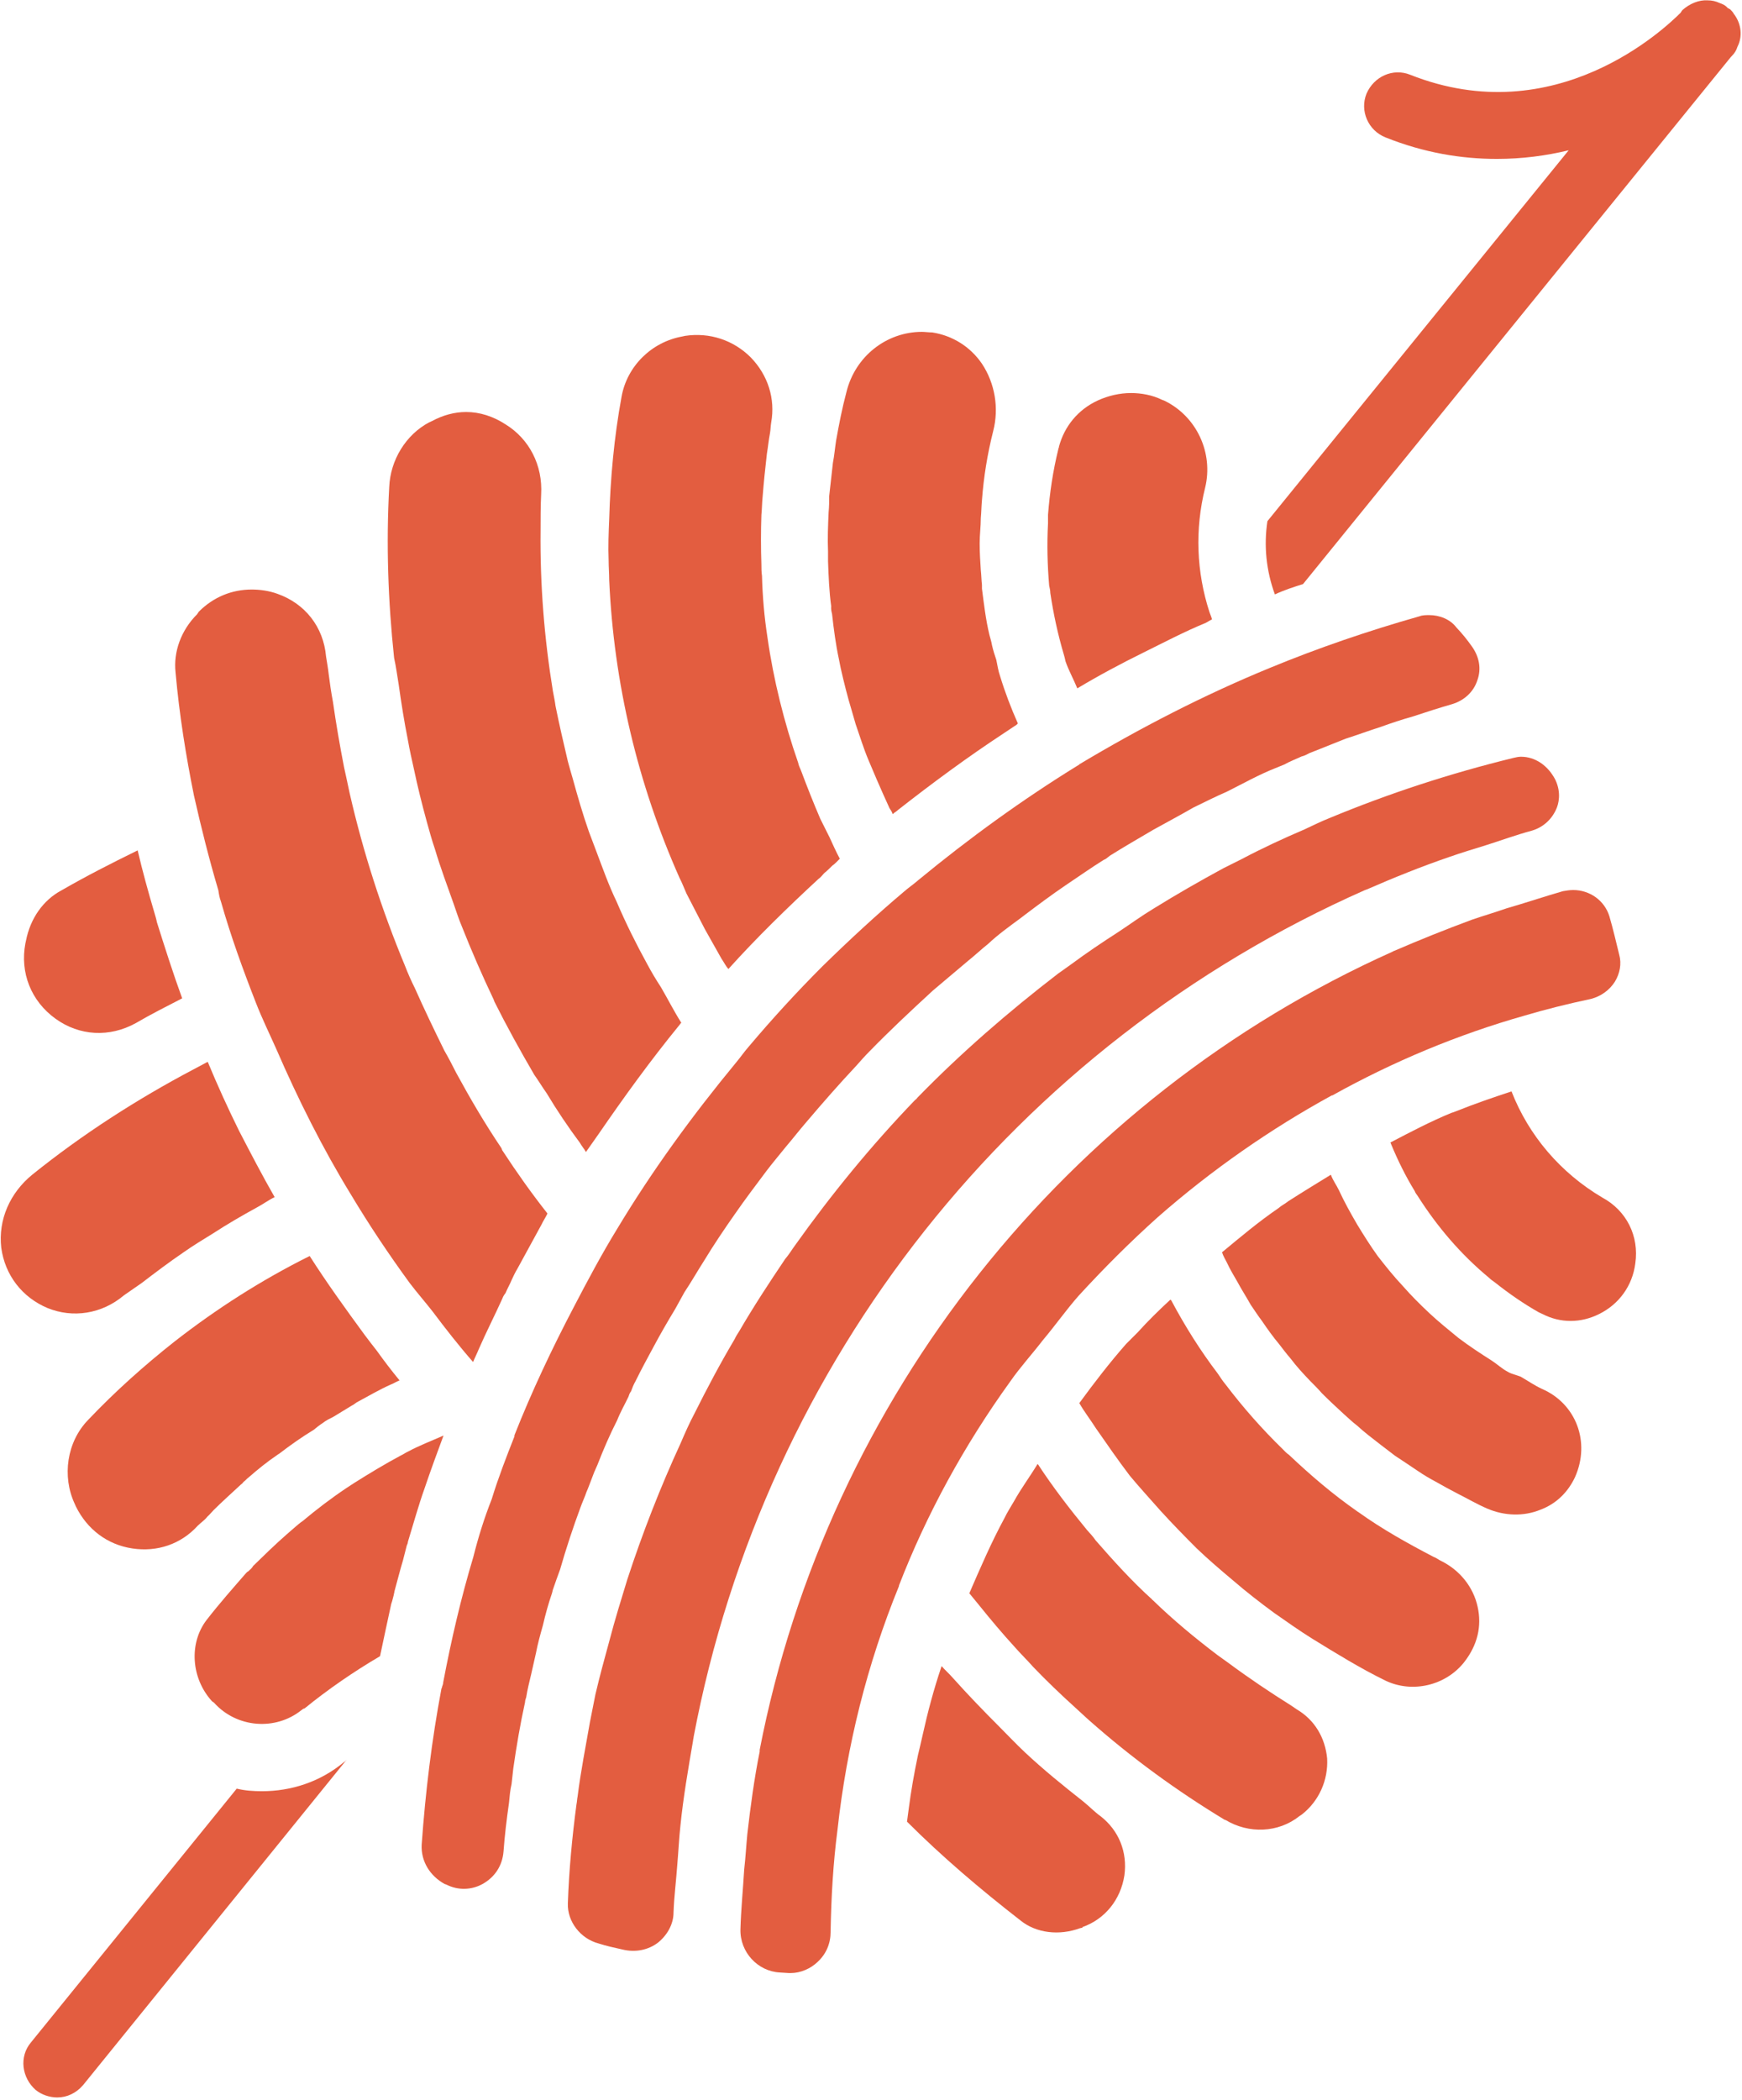
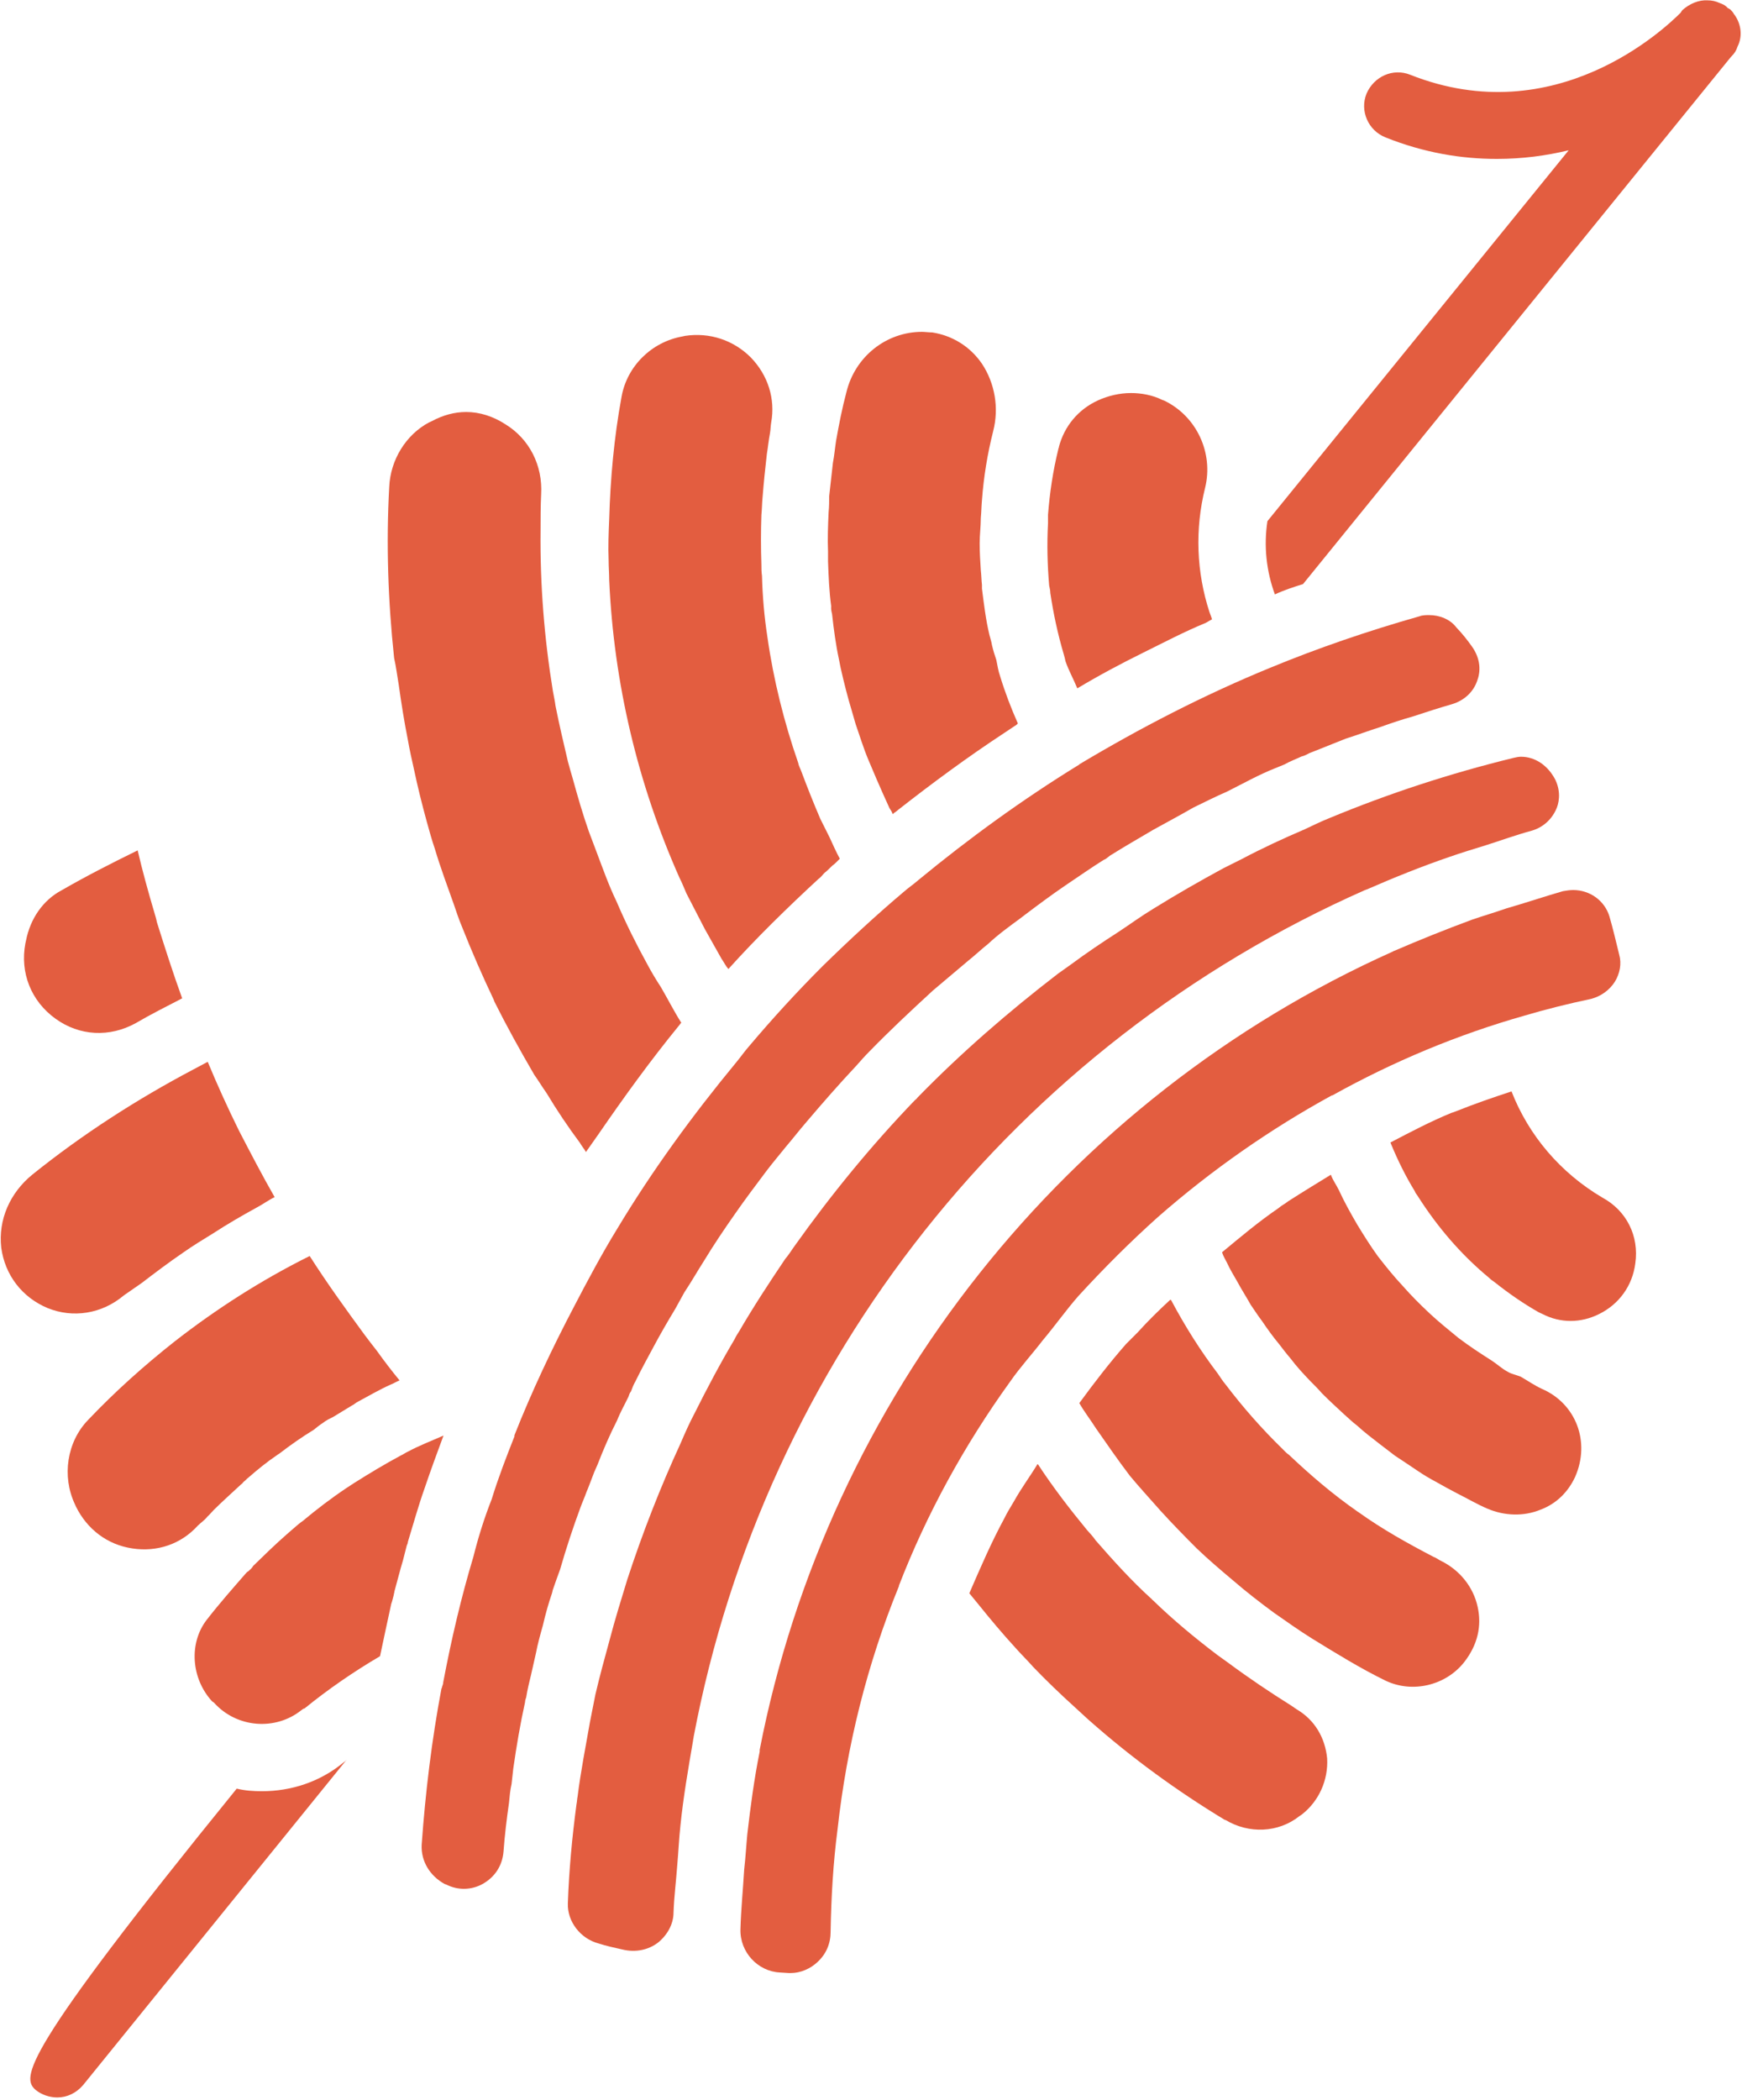
<svg xmlns="http://www.w3.org/2000/svg" width="624" height="752" viewBox="0 0 624 752" fill="none">
-   <path d="M123.171 631.072C114.633 638.171 104.243 641.463 93.853 641.463C90.767 641.463 87.681 641.257 84.8 640.537L11.043 731.481C6.825 736.522 7.751 744.032 12.792 748.456C14.952 750.205 17.832 751.131 20.507 751.131C24.005 751.131 27.296 749.588 29.765 746.707L124.199 630.146C123.891 630.455 123.582 630.867 123.171 631.072Z" fill="#E35D40" />
-   <path d="M78.217 318.838C78.422 320.175 78.628 321.513 79.142 322.85C82.64 335.195 87.063 347.335 91.692 359.166C93.853 364.721 96.527 370.174 98.996 375.729C106.711 393.527 115.558 411.222 125.639 427.682C132.223 438.69 139.321 449.287 146.831 459.575C149.505 463.072 152.386 466.365 154.957 469.657C159.586 475.829 164.421 482.002 169.462 487.763C170.079 486.22 170.799 484.883 171.416 483.34C174.091 477.167 177.177 471.2 179.955 465.027C180.16 464.41 180.572 463.69 181.086 463.072C181.703 461.529 182.629 459.986 183.246 458.443C183.864 457.105 184.584 455.562 185.407 454.225C188.287 448.978 191.167 443.629 193.945 438.588C194.562 437.25 195.488 435.913 196.105 434.575C190.344 427.271 185.098 419.864 180.057 412.148C179.852 411.942 179.852 411.736 179.646 411.222C173.68 402.375 168.433 393.424 163.393 384.165C162.055 381.49 160.718 378.918 159.175 376.244C155.472 368.733 151.871 361.223 148.579 353.816C147.242 351.141 146.111 348.569 145.082 345.895C136.749 325.833 130.063 305.155 125.228 283.962C124.611 280.876 123.891 277.789 123.273 274.909C121.73 266.987 120.393 259.271 119.262 251.35C118.644 248.058 118.13 244.56 117.719 241.268C117.513 239.313 117.101 237.05 116.793 235.095C115.867 224.499 109.283 216.166 99.408 212.668C96.322 211.536 93.03 211.125 90.15 211.125C83.052 211.125 76.468 213.799 71.222 219.046L70.604 219.972C64.844 225.733 62.066 233.449 62.889 240.856C64.226 255.876 66.592 270.588 69.473 284.888C72.044 296.307 74.925 307.727 78.217 318.838Z" fill="#E35D40" />
+   <path d="M123.171 631.072C114.633 638.171 104.243 641.463 93.853 641.463C90.767 641.463 87.681 641.257 84.8 640.537C6.825 736.522 7.751 744.032 12.792 748.456C14.952 750.205 17.832 751.131 20.507 751.131C24.005 751.131 27.296 749.588 29.765 746.707L124.199 630.146C123.891 630.455 123.582 630.867 123.171 631.072Z" fill="#E35D40" />
  <path d="M142.819 245.177C143.745 251.761 144.773 258.345 146.111 265.032C146.728 268.53 147.448 271.822 148.271 275.423C149.608 281.802 151.151 287.974 152.9 294.353C153.826 297.645 154.649 300.731 155.78 304.023C157.735 310.607 160.204 317.192 162.57 323.879C163.496 326.554 164.318 329.125 165.45 331.8C168.948 340.648 172.754 349.392 176.869 358.034C176.869 358.24 177.074 358.446 177.074 358.651C181.498 367.499 186.333 376.243 191.373 384.885C192.916 387.046 194.254 389.309 195.797 391.469C199.5 397.642 203.512 403.609 207.729 409.267C208.347 410.399 209.272 411.428 209.89 412.559C211.433 410.399 212.976 408.136 214.519 405.975C223.571 392.807 233.035 379.741 243.117 367.396C243.528 366.984 243.734 366.47 244.042 366.264C241.368 362.046 239.207 357.725 236.739 353.507C234.99 350.833 233.447 348.261 231.904 345.38C227.892 338.076 224.188 330.669 220.897 322.953C218.016 316.986 215.856 310.813 213.593 304.846C212.667 302.377 211.844 300.217 210.918 297.748C208.758 291.575 206.906 285.197 205.158 278.818C204.54 276.864 204.026 274.806 203.409 272.646C201.866 266.061 200.323 259.477 198.985 252.79C198.78 251.041 198.368 249.292 198.06 247.543C194.974 228.614 193.431 209.478 193.636 190.035C193.636 185.611 193.636 181.496 193.842 177.072C194.459 166.681 189.624 157.216 181.086 151.97C176.663 149.089 171.828 147.546 166.993 147.546C162.775 147.546 158.661 148.678 154.649 150.838L153.723 151.25C145.39 155.673 139.836 164.727 139.424 174.397C138.293 194.87 139.013 215.343 141.173 235.609C141.893 238.799 142.304 242.194 142.819 245.177Z" fill="#E35D40" />
  <path d="M243.425 314.414C244.351 316.163 244.968 317.912 245.894 319.969C248.054 324.187 250.317 328.508 252.478 332.726C254.432 336.224 256.49 339.825 258.444 343.323C259.37 344.66 259.987 345.998 260.913 347.026C270.994 335.813 282.104 325.01 293.111 314.825C294.037 314.208 294.654 313.282 295.271 312.665C296.403 311.739 297.226 310.916 298.152 309.99C299.078 309.373 299.9 308.447 300.826 307.521C299.489 305.052 298.357 302.48 297.123 299.805C295.991 297.645 294.963 295.382 293.831 293.221C291.362 287.46 289.202 282.007 287.042 276.246C286.63 275.115 286.116 274.292 285.91 273.16C280.87 258.654 277.063 243.428 274.903 228.202C273.772 220.898 273.154 213.696 272.949 206.186C272.743 204.849 272.743 203.512 272.743 202.174C272.537 196.207 272.537 190.24 272.743 184.376C272.949 182.422 272.949 180.158 273.154 178.204C273.566 172.957 274.08 167.813 274.698 162.566C275.109 160.097 275.315 157.731 275.829 155.056C276.035 153.924 276.035 152.587 276.241 151.352C277.784 142.813 275.109 134.378 268.937 127.999C262.765 121.826 254.226 118.946 245.38 120.283L244.454 120.489C233.447 122.444 224.6 131.085 222.645 142.093C219.971 156.599 218.634 171.414 218.222 185.919C218.016 190.755 217.811 195.796 218.016 200.631C218.016 203.1 218.222 205.26 218.222 207.729C219.868 244.56 228.406 280.67 243.425 314.414Z" fill="#E35D40" />
  <path d="M298.049 219.869C298.666 225.425 299.386 230.877 300.518 236.124C300.723 237.256 300.929 238.079 301.135 239.21C302.266 244.251 303.604 249.601 305.147 254.642C305.558 256.185 306.073 257.728 306.484 259.272C308.027 263.695 309.364 268.119 311.113 272.234C312.039 274.394 313.068 276.864 313.994 279.024C315.537 282.522 317.08 286.123 318.623 289.415C319.034 290.032 319.549 290.752 319.754 291.575C320.372 290.958 321.092 290.649 321.709 290.032C334.053 280.361 346.603 271.102 359.77 262.461C361.108 261.535 362.445 260.712 363.474 259.992C363.885 259.786 364.4 259.375 364.605 259.066C362.136 253.51 359.976 247.852 358.227 242.091C357.61 240.342 357.302 238.387 356.89 236.33C356.273 234.581 355.759 232.832 355.347 231.083C355.141 229.745 354.73 228.614 354.421 227.379C353.084 221.824 352.467 216.371 351.747 210.816V209.479C351.541 207.73 351.541 205.981 351.335 204.232C351.129 201.146 350.924 197.853 350.924 194.561C350.924 191.475 351.335 188.595 351.335 185.508C351.541 183.348 351.541 181.29 351.747 179.13C352.364 170.796 353.701 162.566 355.759 154.439C357.919 146.106 356.376 137.258 351.747 130.263C347.529 124.09 341.151 120.181 333.95 119.049C332.613 119.049 331.276 118.843 330.247 118.843C317.491 118.843 306.278 127.691 303.192 140.448C301.649 146.209 300.518 152.073 299.489 157.834C299.078 160.509 298.872 163.081 298.357 165.755C297.946 169.768 297.432 173.677 297.02 177.689C297.02 179.438 297.02 181.393 296.814 183.451C296.609 188.08 296.403 192.915 296.609 197.545V201.043C296.814 206.598 297.02 211.845 297.74 217.092C297.637 218.12 297.843 219.046 298.049 219.869Z" fill="#E35D40" />
  <path d="M376.229 212.359C377.361 219.869 378.904 227.071 381.064 234.375C381.27 234.992 381.476 235.918 381.682 236.844C382.813 240.136 384.562 243.223 385.899 246.515C393.614 241.885 401.535 237.667 409.456 233.758C416.966 230.054 424.167 226.248 431.676 223.161C432.602 222.75 433.219 222.235 434.145 221.824C433.939 220.898 433.528 220.075 433.219 219.149C428.59 204.849 427.973 189.623 431.676 174.706C434.762 162.155 428.59 148.986 416.966 143.431L416.348 143.225C412.851 141.476 408.839 140.756 405.136 140.756C401.124 140.756 397.009 141.682 393.203 143.431C386.105 146.723 381.27 152.69 379.315 159.994C379.315 160.2 379.316 160.406 379.11 160.612V160.818C377.155 168.739 376.024 176.455 375.406 184.376V187.463C374.995 194.973 375.201 202.483 375.818 209.685C376.024 210.61 376.229 211.536 376.229 212.359Z" fill="#E35D40" />
  <path d="M574.047 428.917C559.028 420.069 547.61 406.695 541.438 390.852C534.854 393.012 528.271 395.276 521.584 397.951C521.173 398.157 520.452 398.362 519.835 398.568C512.326 401.654 505.331 405.358 498.027 409.164C498.027 409.164 498.233 409.37 498.233 409.576C500.701 415.543 503.479 421.201 506.771 426.551C506.977 427.168 507.388 427.682 507.697 428.094C514.795 439.307 523.333 449.287 533.414 457.62C534.031 458.237 534.751 458.752 535.369 459.163C540.409 463.175 545.758 466.879 551.21 469.965C551.622 470.171 552.136 470.377 552.548 470.582C558.926 473.875 566.229 473.875 572.813 470.582C579.911 467.085 584.746 460.501 585.775 452.476C587.215 442.6 582.586 433.546 574.047 428.917Z" fill="#E35D40" />
  <path d="M552.445 497.434C549.565 496.097 547.404 494.553 544.73 493.01C543.187 492.393 541.438 492.084 540.101 491.261C537.94 490.13 536.397 488.586 534.34 487.249C530.122 484.574 526.213 482.002 522.407 479.122C518.91 476.241 515.309 473.36 512.017 470.274C508.726 467.188 505.434 463.896 502.553 460.604C499.262 457.106 496.381 453.505 493.501 449.802C490.826 446.098 488.46 442.292 486.197 438.588C483.728 434.37 481.568 430.461 479.613 426.243C478.688 424.288 477.453 422.745 476.733 420.687C471.693 423.773 466.652 426.86 461.508 430.152C460.377 431.078 459.04 431.695 458.011 432.621C450.913 437.456 444.329 443.012 437.746 448.464C438.157 449.801 438.877 450.933 439.494 452.168C440.626 454.637 441.963 456.797 443.198 458.958C444.741 461.838 446.49 464.513 448.033 467.291C449.37 469.245 450.707 471.303 452.044 473.052C453.999 475.933 456.056 478.813 458.217 481.385C459.554 483.134 460.891 484.883 462.228 486.426C464.389 489.307 466.858 491.981 469.326 494.553C470.87 496.097 472.207 497.434 473.544 498.977C476.219 501.652 478.791 504.018 481.465 506.487C483.008 507.825 484.551 509.368 486.094 510.499C488.769 512.969 491.649 515.129 494.427 517.29L499.673 521.302C502.348 523.051 505.228 525.005 508.005 526.857C509.96 528.194 512.223 529.532 514.178 530.561C516.852 532.104 519.733 533.647 522.304 534.984C525.802 536.733 529.094 538.688 532.694 540.231C538.866 542.906 545.861 543.112 551.828 540.643C557.589 538.482 561.703 534.264 564.172 529.017C569.83 516.364 564.481 502.681 552.445 497.434Z" fill="#E35D40" />
  <path d="M516.338 559.057C515.412 558.646 514.589 557.926 513.457 557.514C504.199 552.679 495.146 547.638 486.814 541.671C486.608 541.465 486.403 541.465 486.197 541.259C477.35 535.087 469.429 528.297 461.714 520.993C460.788 520.375 460.171 519.655 459.554 519.038C452.044 511.734 445.255 504.018 439.083 495.89C437.951 494.553 437.128 493.215 436.202 491.878C430.03 483.751 424.578 475.109 419.64 465.85C419.64 465.644 419.435 465.644 419.229 465.438C415.217 469.142 411.308 472.949 407.604 477.064L403.387 481.282C397.42 488.072 391.968 495.17 386.619 502.475C388.368 505.561 390.631 508.441 392.586 511.528C396.597 517.289 400.506 522.947 404.724 528.503C408.222 532.721 412.028 536.836 415.731 541.054C419.949 545.683 424.269 550.107 428.693 554.531C432.91 558.543 437.231 562.247 441.654 565.95C446.283 569.962 451.324 573.872 456.365 577.575C460.788 580.662 465.417 583.954 470.046 586.834C478.585 592.081 487.226 597.431 496.278 601.855C505.948 606.484 517.881 603.603 524.464 595.27C529.299 589.098 530.842 582.308 529.299 575.415C527.756 568.317 522.921 562.349 516.338 559.057Z" fill="#E35D40" />
  <path d="M464.491 612.143C463.874 611.731 463.154 611.217 462.537 610.805C454.822 605.97 447.312 600.929 440.111 595.579C438.774 594.653 437.437 593.624 436.099 592.699C427.973 586.526 420.258 580.148 412.954 573.049C412.748 573.049 412.748 572.843 412.748 572.843C405.444 566.259 398.861 558.955 392.483 551.65C391.557 550.313 390.528 549.181 389.397 547.947C383.225 540.437 377.258 532.721 371.806 524.388H371.6C368.926 528.811 365.84 532.927 363.268 537.556C362.136 539.511 360.799 541.568 359.77 543.729C355.141 552.268 351.232 561.321 347.22 570.58C348.352 571.917 349.38 573.255 350.512 574.592C354.73 579.839 359.05 584.983 363.474 589.818C365.634 592.287 367.897 594.448 370.057 596.917C374.892 601.958 379.933 606.793 385.282 611.628C387.031 613.171 388.574 614.715 390.117 616.052C405.341 629.529 421.595 641.36 438.774 651.751C438.774 651.751 438.774 651.751 438.98 651.751C447.312 656.792 457.908 656.38 465.417 650.413L466.343 649.796C472.515 644.96 475.807 637.45 475.396 629.735C474.675 622.327 470.972 615.949 464.491 612.143Z" fill="#E35D40" />
-   <path d="M386.825 690.536L387.751 690.33C387.751 690.33 387.751 690.33 387.751 690.124C395.877 687.244 401.432 680.248 402.77 671.606C403.901 663.273 400.815 655.557 394.231 650.413C392.071 648.87 390.22 646.915 388.059 645.166C380.756 639.405 373.76 633.747 367.177 627.574C363.885 624.488 361.005 621.402 357.919 618.315C352.158 612.554 346.706 606.896 341.357 600.929C340.019 599.386 338.476 598.048 337.345 596.711C337.139 596.917 337.139 596.917 337.139 597.122C334.464 605.044 332.304 613.171 330.555 621.093C329.938 623.768 329.424 626.134 328.806 628.603C327.469 634.982 326.338 641.36 325.515 647.738C325.309 649.281 325.103 650.825 324.897 652.368C337.448 664.919 351.129 676.544 365.428 687.655C371.189 692.387 379.521 693.21 386.825 690.536Z" fill="#E35D40" />
  <path d="M527.345 329.331C517.881 332.829 508.417 336.636 499.364 340.545C499.159 340.545 498.953 340.751 498.953 340.751C381.785 393.218 296.609 500.623 272.126 626.648V627.266C270.171 636.936 268.834 646.915 267.702 656.791C267.291 661.009 267.085 665.125 266.571 669.548C266.159 676.647 265.439 683.643 265.233 690.947C265.028 699.074 271.406 705.967 279.326 706.379L282.618 706.585C283.03 706.585 283.03 706.585 283.236 706.585C286.733 706.585 290.333 705.041 292.905 702.572C295.991 699.692 297.534 695.988 297.534 691.77C297.74 679.425 298.46 667.079 300.003 655.248C303.295 625.311 310.599 595.991 322.017 568.008V567.802C331.893 542.288 345.369 517.598 361.931 494.656C365.428 489.615 369.852 484.78 373.555 479.944C377.978 474.698 381.887 469.142 386.311 464.101C395.363 454.225 404.827 444.76 414.703 435.913C434.042 418.938 455.233 404.226 477.042 392.293C477.247 392.293 477.247 392.293 477.247 392.293C499.056 380.153 522.201 370.482 546.17 363.692C553.474 361.532 561.6 359.474 569.933 357.725C573.43 356.8 576.516 354.639 578.471 351.553C580.22 348.672 580.94 345.174 580.014 341.882C578.882 337.253 577.854 332.829 576.516 328.2C574.768 322.438 569.418 318.735 563.555 318.735C562.218 318.735 561.086 318.941 559.852 319.146C553.062 321.101 546.376 323.364 539.586 325.319C535.472 326.759 531.254 327.994 527.345 329.331Z" fill="#E35D40" />
  <path d="M248.26 623.356C248.26 622.945 248.466 622.43 248.466 622.019C273.977 487.249 363.68 374.186 488.975 318.735C489.18 318.735 489.386 318.529 489.592 318.529C499.262 314.311 508.931 310.402 519.115 306.904C523.539 305.361 527.962 304.023 532.283 302.686C537.838 300.937 543.084 298.982 548.845 297.439C552.548 296.307 555.634 293.736 557.383 289.929C558.309 287.975 559.337 283.962 557.177 279.333C554.503 274.086 549.873 271 544.833 271C543.907 271 543.084 271.205 542.158 271.411C519.424 276.967 497.41 284.168 476.116 293.016C473.236 294.147 470.15 295.69 467.269 297.028C459.554 300.32 452.045 303.818 444.844 307.624C442.683 308.756 440.42 309.785 438.26 310.916C429.722 315.546 421.287 320.381 413.16 325.422C408.736 328.097 404.827 330.977 400.61 333.755C394.849 337.459 389.191 341.265 383.636 345.38L379.007 348.672C361.211 362.355 344.237 377.067 328.601 393.116C328.395 393.527 327.984 393.733 327.675 394.042C312.039 410.296 297.74 427.786 284.779 445.995C283.647 447.538 282.618 449.287 281.281 450.83C275.52 459.369 269.863 468.011 264.719 476.858C264.102 477.784 263.588 478.607 263.176 479.533C257.93 488.38 253.301 497.125 248.672 506.384C246.923 509.676 245.38 513.174 243.837 516.775C236.533 532.618 230.155 548.976 224.703 565.642C222.543 572.741 220.28 579.942 218.325 587.452C216.576 593.83 214.827 600.209 213.284 606.793C212.667 610.085 211.947 613.377 211.33 616.669C209.787 625.517 208.038 634.262 206.907 643.315C206.701 644.241 206.701 645.269 206.495 646.195C204.952 657.82 203.82 669.754 203.409 681.688C203.203 688.066 207.832 694.239 214.416 695.988C217.296 696.914 220.177 697.531 222.954 698.149C227.583 699.28 232.212 698.354 235.71 695.68C239.002 693.005 241.265 689.095 241.265 684.877C241.471 679.116 242.191 673.664 242.602 667.903C243.014 663.273 243.219 658.438 243.734 653.808C244.762 643.623 246.511 633.541 248.26 623.356Z" fill="#E35D40" />
  <path d="M159.278 674.693L159.895 674.898C164.113 677.059 168.948 676.853 172.857 674.693C177.28 672.224 179.955 668.108 180.366 663.067C180.778 657.306 181.498 651.442 182.321 645.681C182.526 643.52 182.732 641.051 183.246 638.891C183.452 637.142 183.658 635.393 183.864 633.335C184.995 625.414 186.333 617.492 188.081 609.571C188.081 608.954 188.287 608.439 188.493 607.822C188.904 605.147 189.624 602.266 190.242 599.694C190.859 597.02 191.373 594.653 191.99 591.979C192.608 588.687 193.533 585.395 194.459 582.103C195.385 578.09 196.414 574.387 197.751 570.477C197.751 570.271 197.957 569.86 197.957 569.551C198.883 566.876 199.706 564.51 200.631 562.041C202.792 554.531 205.261 547.021 207.935 539.82C208.552 538.071 209.478 536.116 210.095 534.264C210.713 532.927 211.227 531.384 211.844 529.84C212.461 528.092 213.181 526.343 214.004 524.594C216.165 519.038 218.428 513.792 221.102 508.545C222.234 505.664 223.777 502.989 225.114 500.212C225.32 499.594 225.526 498.874 226.04 498.257C226.452 497.125 226.966 495.788 227.583 494.759C229.743 490.335 232.007 486.22 234.167 482.208C236.636 477.578 239.207 473.155 241.882 468.731C243.014 466.776 244.042 464.719 245.174 462.764C247.643 459.061 249.803 455.254 252.169 451.55C255.667 445.789 259.473 440.131 263.382 434.575C266.879 429.534 270.685 424.494 274.389 419.555C276.549 416.675 279.018 413.794 281.487 410.708C283.956 407.827 286.322 404.741 288.996 401.655C294.757 394.865 300.62 388.178 306.793 381.593C308.336 379.844 309.879 378.096 311.422 376.552C318.726 369.042 326.441 361.841 334.156 354.742C338.374 351.245 342.488 347.644 346.706 344.146C349.175 342.191 351.541 339.928 354.01 337.973C357.507 334.681 361.519 331.8 365.428 328.92C366.046 328.508 366.56 327.994 367.177 327.582C371.806 324.085 376.641 320.484 381.476 317.192C386.105 314.106 390.734 310.814 395.363 307.933C395.981 307.727 396.495 307.316 397.112 306.801C397.112 306.801 397.318 306.801 397.318 306.595C402.564 303.303 407.913 300.217 413.16 297.131C417.995 294.456 422.83 291.884 427.459 289.209C431.471 287.254 435.585 285.197 439.597 283.448C445.358 280.567 450.81 277.481 456.776 275.115C457.908 274.703 458.937 274.189 460.068 273.777C462.023 272.646 464.286 271.823 466.24 270.897C467.166 270.691 467.989 270.28 468.915 269.765C473.338 268.016 477.762 266.267 482.082 264.518C486.3 263.181 490.415 261.638 494.632 260.3C498.336 258.963 502.348 257.625 506.051 256.597C510.68 255.054 515.515 253.51 520.144 252.173C524.567 250.835 527.859 247.749 529.197 243.634C530.74 239.416 529.814 235.095 527.242 231.495C525.493 229.026 523.744 226.865 521.687 224.705C519.527 221.824 515.721 220.281 512.017 220.281C510.886 220.281 509.548 220.281 508.52 220.692C490.003 225.939 472.001 232.112 454.822 239.21C431.265 248.881 408.531 260.609 386.517 273.777C386.517 273.983 386.517 273.983 386.311 273.983C366.251 286.329 347.118 300.217 329.013 315.134C327.264 316.678 325.515 317.809 323.766 319.352C313.891 327.685 304.118 336.739 294.654 345.998C285.396 355.257 276.549 364.927 268.217 374.804C266.674 376.552 265.336 378.507 263.793 380.359C248.157 399.288 233.652 419.144 221.102 440.028C215.547 449.081 210.507 458.546 205.466 468.216C197.751 482.928 190.447 498.36 184.275 513.997C184.275 514.203 184.275 514.203 184.275 514.409C181.395 521.713 178.514 529.12 176.148 536.836C173.474 543.626 171.314 550.519 169.565 557.515C165.141 572.226 161.644 587.246 158.764 602.472C158.764 602.884 158.558 603.604 158.352 604.015C158.352 604.221 158.352 604.427 158.146 604.633C154.649 623.151 152.386 641.874 151.048 660.598C150.74 666.565 154.032 671.812 159.278 674.693Z" fill="#E35D40" />
  <path d="M19.89 364.824C28.428 370.997 39.229 371.614 48.693 366.367C53.939 363.281 59.7 360.4 65.255 357.52C61.963 348.466 59.083 339.413 56.202 330.257C55.997 329.125 55.585 327.788 55.277 326.759C53.116 319.455 51.059 312.048 49.31 304.538C39.846 309.167 30.794 313.797 22.05 318.838C15.466 322.335 10.837 328.92 9.294 336.944L9.088 337.87C7.134 348.261 11.043 358.445 19.89 364.824Z" fill="#E35D40" />
  <path d="M44.373 463.896C46.533 462.352 48.59 461.015 50.751 459.472C55.586 455.768 60.626 451.962 65.769 448.464C69.267 445.995 72.868 443.835 76.365 441.674C81.406 438.382 86.755 435.296 92.001 432.415C94.162 431.284 96.219 429.74 98.379 428.711C93.956 420.996 89.841 413.074 85.623 404.947C81.611 396.819 77.908 388.692 74.411 380.256C72.662 381.182 71.119 382.005 69.37 382.931C48.899 393.733 29.457 406.284 11.66 420.584C3.533 427.168 -0.684 436.839 0.447 446.818C1.785 456.694 7.957 464.616 17.009 468.422C26.062 472.126 36.452 470.583 44.373 463.896Z" fill="#E35D40" />
  <path d="M76.468 540.848C79.554 537.762 83.052 534.676 86.344 531.589C86.755 531.383 86.961 530.972 87.269 530.663C87.887 530.252 88.401 529.532 89.018 529.12C92.31 526.24 95.602 523.565 99.099 521.198C99.305 520.993 99.716 520.787 100.025 520.581C104.037 517.495 108.152 514.614 112.369 512.042C113.501 511.116 114.53 510.294 115.661 509.573C116.793 508.648 118.13 508.03 119.365 507.413C121.525 506.075 123.788 504.738 125.948 503.401C126.874 502.989 127.491 502.269 128.417 501.858C132.429 499.697 135.927 497.64 139.836 495.891C140.967 495.479 141.996 494.759 143.127 494.347C140.247 490.85 137.573 487.352 135.001 483.751C133.458 481.796 132.12 480.047 130.577 477.99C123.788 468.731 117.102 459.472 110.929 449.801C93.75 458.34 77.497 468.731 62.478 480.459C51.676 488.998 41.287 498.257 31.617 508.442C23.902 516.363 22.153 528.709 26.782 538.585L27.194 539.511C31.206 547.638 38.406 553.194 47.459 554.531C56.306 555.868 64.844 552.988 70.81 546.404C71.942 545.272 73.279 544.449 74.308 543.111C75.131 542.391 75.851 541.465 76.468 540.848Z" fill="#E35D40" />
  <path d="M76.674 609.777C84.8 618.83 98.688 619.859 107.946 612.451C108.357 612.246 108.563 611.834 109.077 611.834C117.41 605.044 126.668 598.666 136.132 593.11C137.469 586.732 138.807 580.559 140.144 574.387C140.555 573.255 140.761 572.226 141.07 571.094C141.07 570.683 141.275 570.477 141.275 569.963C142.407 565.951 143.23 562.453 144.362 558.749C144.773 557 145.287 555.251 145.699 553.502C145.905 553.091 146.11 552.576 146.11 552.165C148.065 545.786 149.814 539.408 152.077 533.03C154.237 526.651 156.5 520.479 158.866 514.1C154.443 516.055 150.328 517.598 146.11 519.861C145.185 520.273 144.567 520.787 143.641 521.199C137.881 524.285 132.429 527.577 126.874 531.075C125.948 531.692 125.125 532.207 124.199 532.824C118.644 536.527 113.398 540.54 108.357 544.758C107.431 545.375 106.608 546.095 105.888 546.712C104.757 547.638 103.934 548.461 102.802 549.387C98.585 553.091 94.676 556.897 90.664 560.807C90.458 561.218 90.046 561.733 89.532 562.144L88.915 562.761C88.709 562.761 88.504 562.967 88.504 562.967C88.504 563.173 88.298 563.173 88.298 563.173C83.463 568.728 78.628 574.181 73.999 580.148C67.621 588.481 68.444 601.032 75.953 609.262L76.674 609.777Z" fill="#E35D40" />
  <path d="M621.367 5.369C621.367 5.163 621.162 5.163 621.162 5.163C620.956 4.546 620.236 3.826 619.824 3.414C619.619 3.208 619.619 3.208 619.413 3.208C619.413 3.208 619.207 2.797 619.001 3.002C618.076 1.871 617.047 1.459 615.915 1.048C614.578 0.431 613.241 0.122 611.698 0.122C608.612 -0.084 605.32 1.254 602.645 3.62C602.439 3.826 602.234 4.237 602.028 4.546C596.473 10.101 557.28 47.446 505.125 26.767C498.953 24.298 492.163 27.384 489.489 33.557C487.02 39.73 490.106 46.726 496.278 49.195C510.165 54.75 523.538 56.911 536.191 56.911C545.244 56.911 553.782 55.779 561.909 53.824L453.999 186.639C452.661 195.487 453.587 204.437 456.673 212.873C459.965 211.33 463.463 210.199 466.754 209.17L620.03 20.389L620.236 20.183C621.367 19.051 621.985 18.023 622.396 16.685C624.248 13.085 623.733 8.661 621.367 5.369Z" fill="#E35D40" />
</svg>